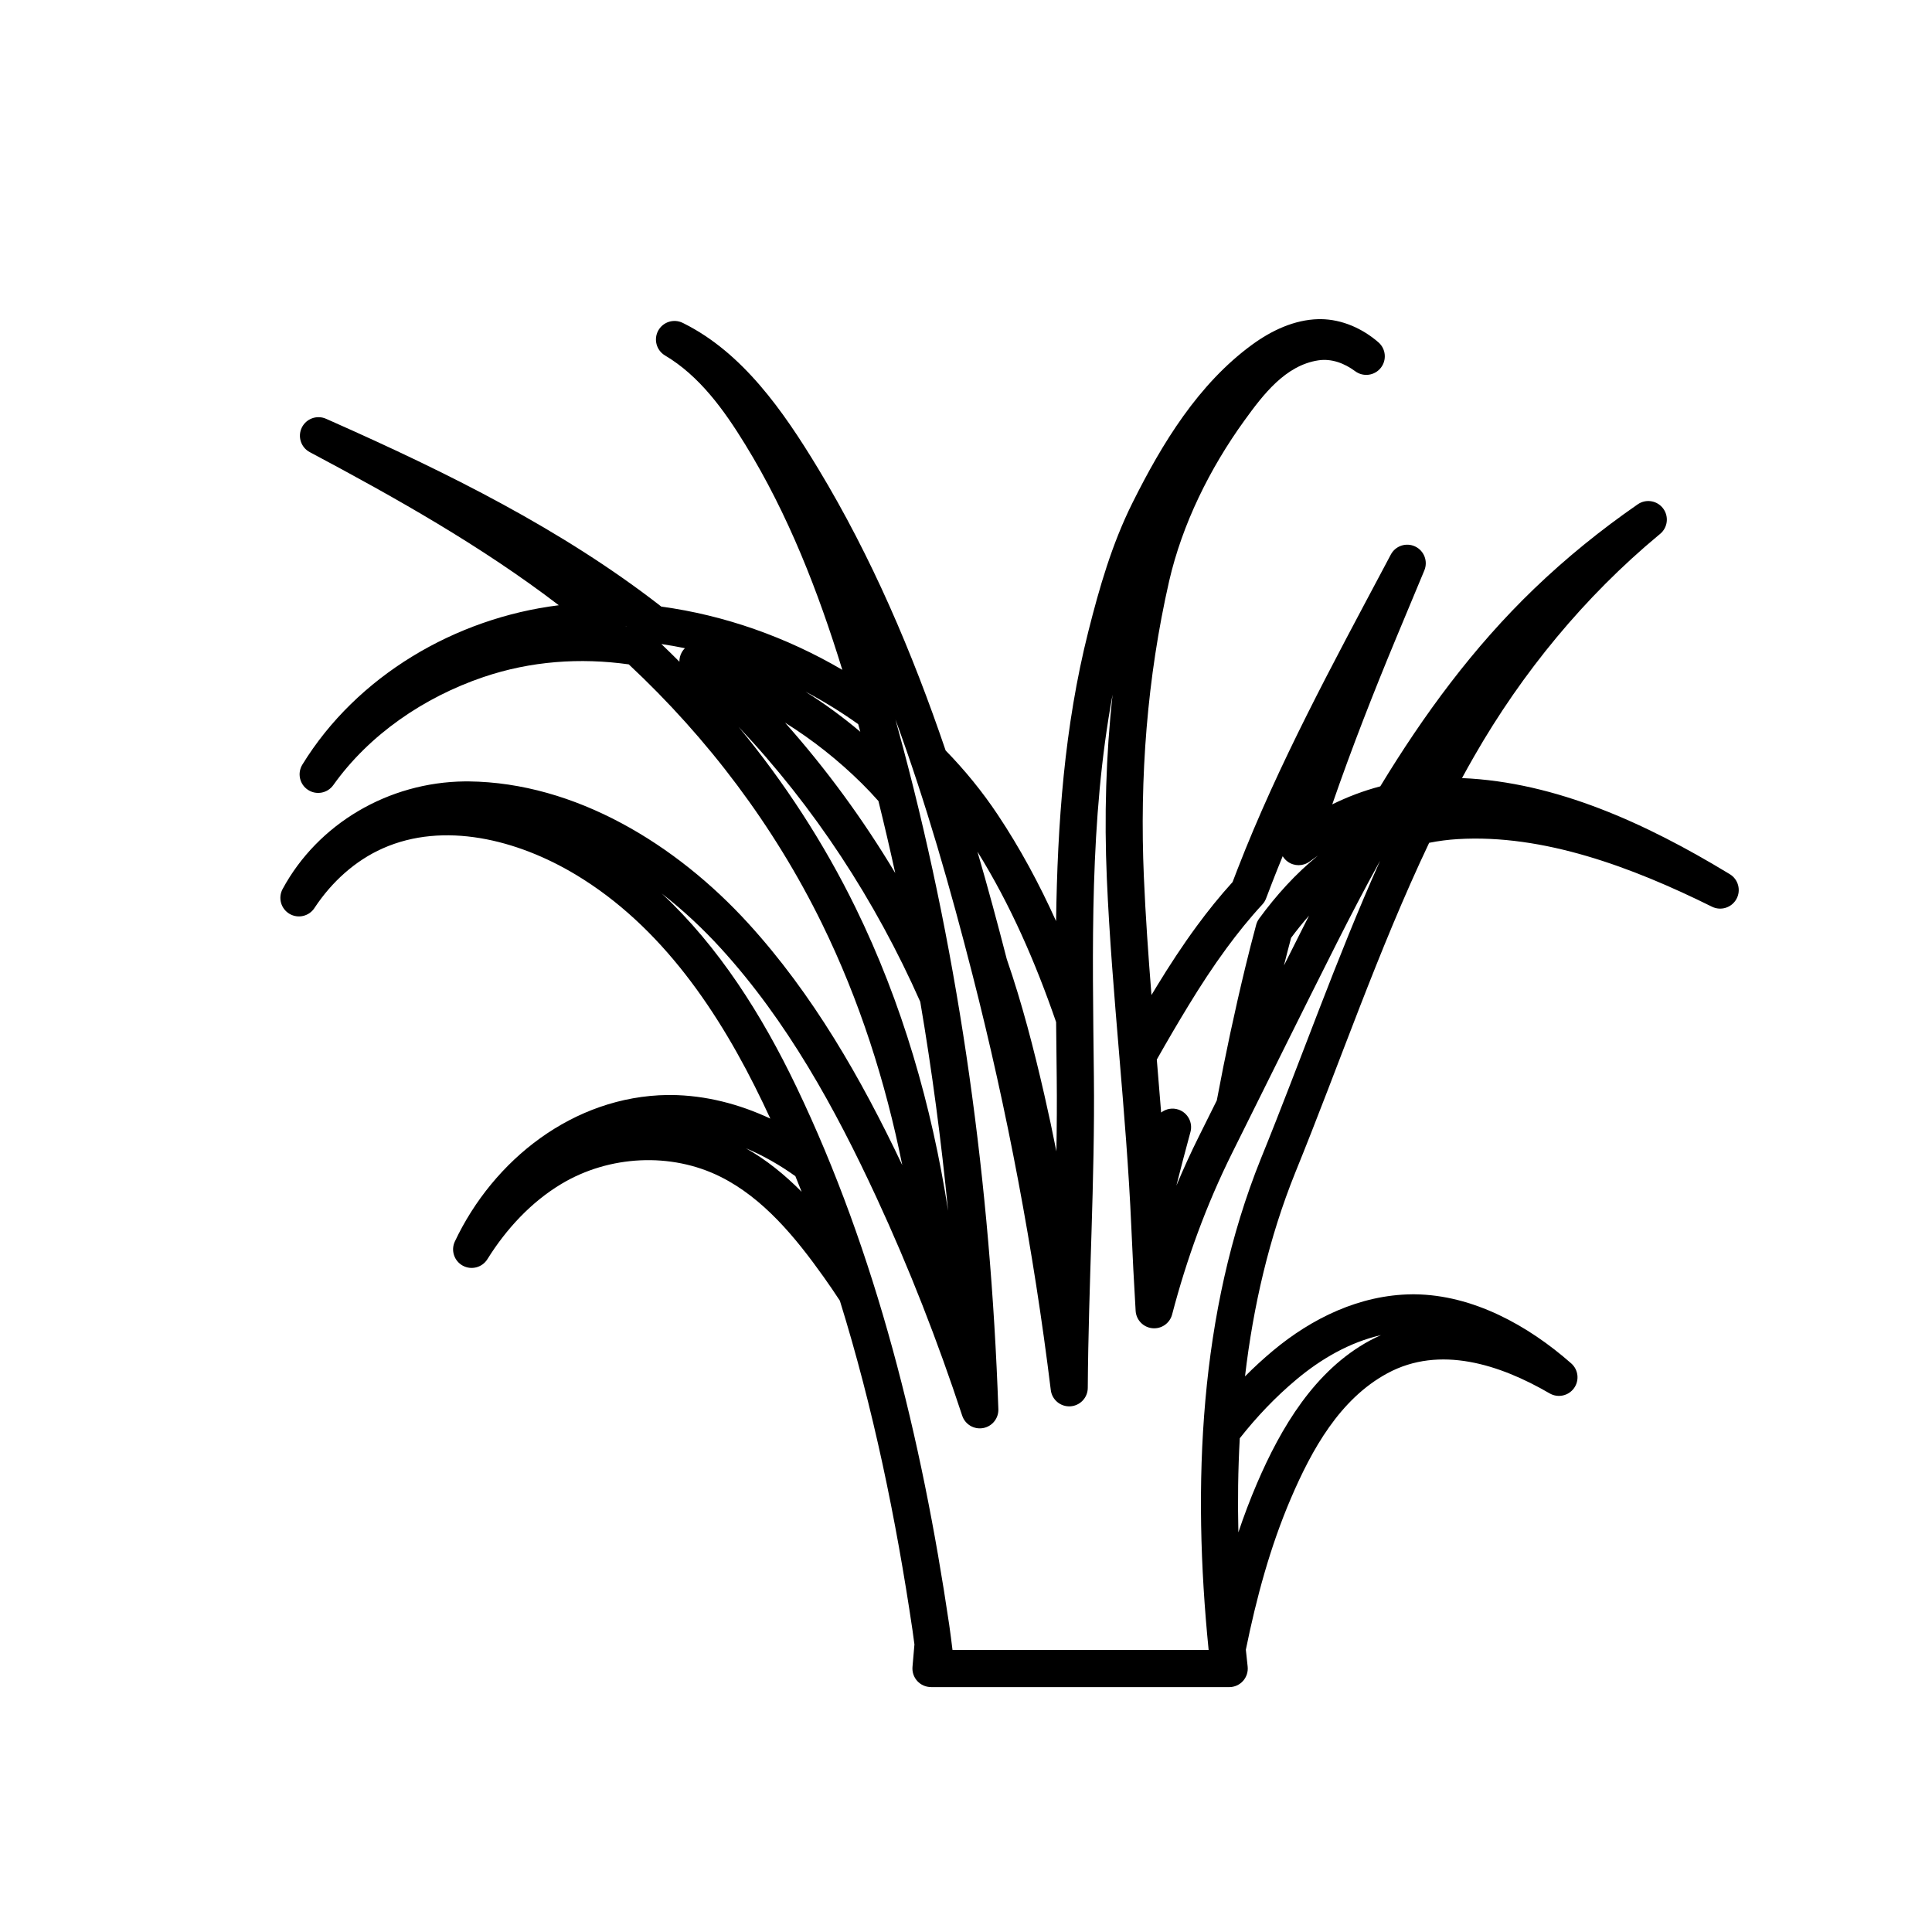
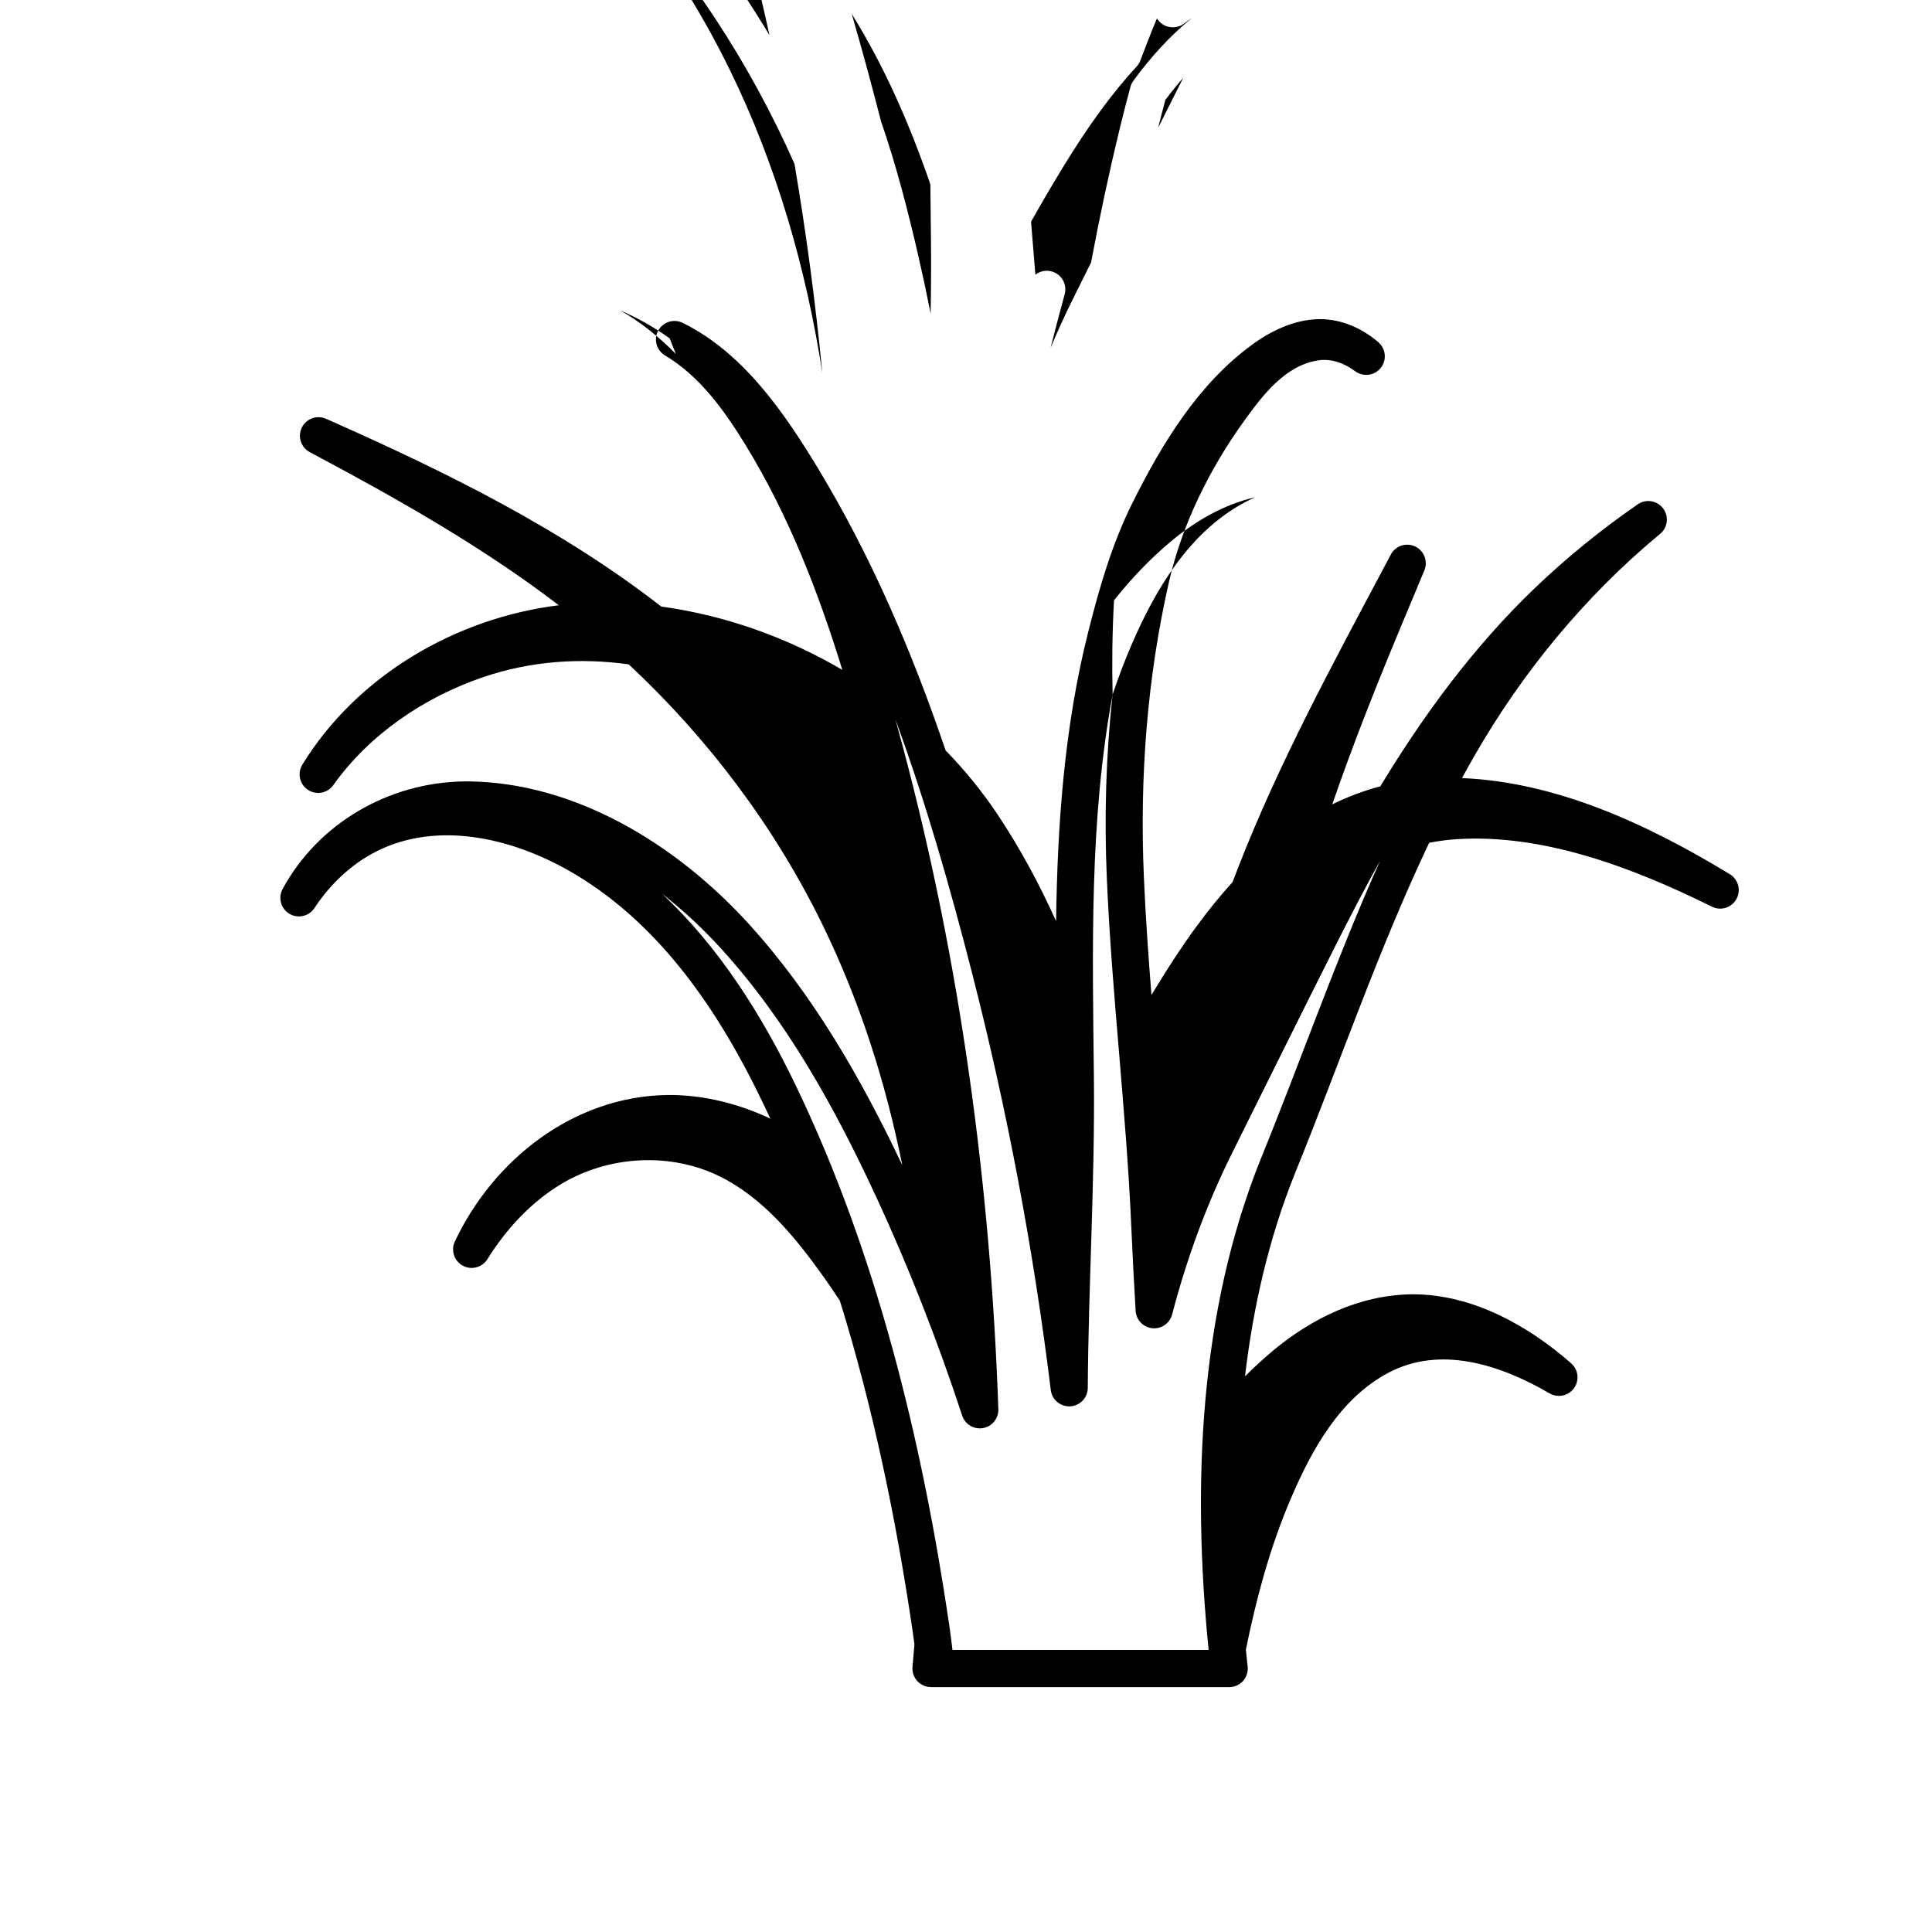
<svg xmlns="http://www.w3.org/2000/svg" fill="#000000" width="800px" height="800px" version="1.1" viewBox="144 144 512 512">
-   <path d="m390.72 591.09c-1.379 0-2.691-0.578-3.625-1.594-0.93-1.016-1.395-2.375-1.277-3.746l0.516-5.957c-0.16-1.277-0.332-2.551-0.52-3.824-4.356-29.48-10.43-58.926-19.242-87.27-1.383-2.117-2.809-4.207-4.281-6.277-7.535-10.598-16.051-20.91-27.324-26.551-13.125-6.57-29.52-5.707-42.168 1.863-8.086 4.84-14.691 12.027-19.633 19.961-1.379 2.211-4.242 2.965-6.527 1.719-2.289-1.246-3.207-4.062-2.094-6.418 10.184-21.586 31.363-38.48 56.398-38.812h0.035c0.422-0.004 0.422-0.004 0.883 0 9.121 0.082 18.031 2.387 26.285 6.258-0.656-1.418-1.324-2.832-2-4.242-11.488-23.953-26.852-46.758-49.566-60.406-15.535-9.336-34.996-14.16-51.176-6.953-7.34 3.269-13.492 8.902-17.961 15.625l-0.117 0.18c-1.449 2.199-4.371 2.867-6.633 1.516-2.258-1.352-3.055-4.242-1.801-6.559 9.355-17.301 28.031-28.316 48.316-28.523h0.035 0.926c28.277 0.297 55.012 16.645 74.164 37.66 17.078 18.738 29.844 40.996 40.773 64.023-4.434-22.086-11.312-43.656-21.285-64.008-12.645-25.805-30.203-49.094-51.195-68.691-12.836-1.797-25.957-0.906-38.559 3.379-15.727 5.348-30.223 15.242-39.742 28.621-1.535 2.16-4.508 2.715-6.723 1.25-2.211-1.461-2.863-4.414-1.477-6.676 14.422-23.504 40.52-38.836 67.961-42.242-20.527-15.695-43.168-28.434-65.996-40.578-2.336-1.242-3.269-4.113-2.113-6.492 1.156-2.379 3.992-3.418 6.414-2.348 0.523 0.23 1.047 0.465 1.578 0.699 30.625 13.598 61 28.613 87.285 49.078 16.805 2.281 33.238 8.121 47.969 16.762-6.406-20.797-14.301-41.117-25.734-59.727-5.617-9.145-12.102-18.156-21.25-23.586-2.269-1.348-3.07-4.246-1.816-6.57 1.258-2.32 4.121-3.238 6.492-2.074 0.094 0.047 0.191 0.094 0.324 0.16 15.535 7.789 26.25 23.023 35.605 38.504 14.133 23.383 24.918 48.652 33.758 74.66 5.102 5.234 9.719 10.895 13.742 16.926 5.988 8.969 11.09 18.465 15.527 28.301 0.367-25.816 2.176-51.535 8.551-76.789 2.945-11.668 6.246-23.145 11.699-34.078 7.906-15.859 17.488-31.512 31.703-41.902 5.172-3.777 11.199-6.606 17.555-6.762h0.043c0.191-0.004 0.379-0.004 0.617-0.004 5.594 0.066 10.984 2.438 15.25 6.137 1.996 1.73 2.269 4.734 0.613 6.797s-4.644 2.445-6.769 0.867c-2.812-2.09-6.234-3.41-9.742-2.883-8.773 1.316-14.691 9.152-19.582 15.91-9.266 12.805-16.52 27.582-19.969 42.562-5.871 25.719-7.84 52.117-6.707 78.375 0.449 10.461 1.188 20.91 2.016 31.352 0.477-0.793 0.957-1.586 1.438-2.375 3.305-5.422 6.781-10.742 10.535-15.855 2.957-4.027 6.125-7.973 9.523-11.711 0.438-1.152 0.879-2.305 1.328-3.457 10.805-27.859 25.211-54.344 39.324-80.91 0 0 0.645-1.211 0.641-1.207l0.641-1.211c1.23-2.32 4.066-3.266 6.441-2.148 2.375 1.117 3.453 3.906 2.449 6.332-0.176 0.422-0.352 0.844-0.527 1.27-2.289 5.512-4.594 11.016-6.887 16.52-6.086 14.629-11.832 29.309-16.996 44.227 4.012-1.977 8.25-3.594 12.73-4.777 11.504-18.957 24.641-36.855 40.746-52.34 8.531-8.203 17.758-15.672 27.48-22.398 2.168-1.5 5.129-1.023 6.719 1.078 1.59 2.102 1.242 5.078-0.785 6.758-0.109 0.09-0.219 0.18-0.32 0.262-19.688 16.348-36.227 36.473-48.918 58.602-1.113 1.938-2.199 3.887-3.266 5.848 24.988 1.047 48.926 12.133 70.383 25.113 0.004 0.004 0.008 0.004 0.012 0.008l0.582 0.352c2.25 1.367 3.023 4.266 1.75 6.574-1.27 2.309-4.133 3.203-6.492 2.035-21.207-10.512-44.688-19.273-67.355-17.91-2.547 0.152-5.082 0.48-7.586 0.98-13.543 28.508-23.762 58.613-35.496 87.434-6.934 17.211-11.133 35.406-13.305 53.965 2.332-2.344 4.781-4.602 7.359-6.758 10.301-8.609 23.02-14.859 36.941-14.988h0.031 0.637c15.406 0.16 30.031 8.215 41.484 18.312 1.898 1.672 2.215 4.516 0.734 6.566-1.48 2.051-4.277 2.648-6.461 1.375-13.223-7.691-29.137-12.816-42.984-5.328-12.652 6.84-20.059 20.277-25.566 33.121-5.508 12.848-9.156 26.41-11.953 40.145 0.152 1.48 0.312 2.965 0.477 4.441 0.156 1.391-0.289 2.785-1.219 3.828-0.934 1.043-2.266 1.641-3.668 1.641h-79.051zm48.133-263.04c-6.188 33.359-5.324 67.426-4.961 101.31 0.297 27.617-1.445 54.996-1.621 82.453-0.016 2.594-2.043 4.727-4.633 4.879-2.59 0.148-4.852-1.738-5.168-4.312-4.555-37.078-11.516-74.008-20.777-110.18-5.805-22.68-12.285-45.441-20.391-67.523 0.707 2.547 1.395 5.102 2.074 7.652 15.152 56.957 23.125 115.94 25.199 175.11 0.086 2.445-1.641 4.586-4.051 5.016-2.41 0.43-4.769-0.977-5.535-3.305-6.481-19.691-14.016-39.027-22.723-57.824-10.973-23.688-23.699-46.766-41.199-65.969-4.762-5.227-10.031-10.16-15.695-14.57 15.133 14.098 26.578 32.242 35.648 51.156 21.227 44.25 33.254 93.367 40.523 142.59 0.328 2.234 0.605 4.484 0.879 6.719h67.879c-4.379-43.609-2.535-89.523 13.84-130.18 10.586-26 19.977-53.008 31.609-78.988-4.008 7.246-7.832 14.594-11.551 21.965-9.305 18.449-18.418 36.934-27.633 55.43-6.902 13.859-12.102 28.207-15.941 42.863-0.613 2.34-2.832 3.887-5.238 3.648-2.406-0.238-4.281-2.188-4.43-4.598-0.441-7.34-0.82-14.688-1.137-22.047-1.344-30.91-5.168-61.684-6.5-92.602-0.699-16.242-0.246-32.531 1.531-48.695zm33.328 222.04c1.469-4.375 3.098-8.688 4.914-12.93 6.356-14.824 15.324-30.004 29.93-37.898 0.977-0.527 1.965-1.008 2.957-1.441-8.309 1.891-15.879 6.297-22.355 11.707-5.656 4.727-10.625 9.988-15.074 15.629-0.461 8.293-0.566 16.625-0.371 24.934zm-84.305-140.61c-11.934-26.918-28.117-51.676-48.148-72.859 12.117 14.66 22.559 30.695 30.934 47.785 12.453 25.41 20.27 52.648 24.594 80.457-1.812-18.555-4.258-37.035-7.379-55.387zm-33.09 46.223c-4.094-2.934-8.492-5.453-13.098-7.394 5.41 3.051 10.285 7.019 14.754 11.527-0.543-1.383-1.098-2.758-1.656-4.129zm111.68-20.078c2.223-11.875 4.738-23.68 7.578-35.391 0.906-3.742 1.859-7.465 2.856-11.16 0.156-0.586 0.422-1.133 0.777-1.621 4.523-6.184 9.648-11.871 15.605-16.711-0.75 0.512-1.488 1.039-2.215 1.578-1.715 1.27-4.055 1.289-5.789 0.043-0.555-0.398-1.012-0.898-1.348-1.461-0.949 2.297-1.875 4.609-2.773 6.93-0.551 1.422-1.098 2.848-1.637 4.273-0.223 0.59-0.559 1.133-0.988 1.594-3.398 3.676-6.539 7.582-9.473 11.57-3.59 4.883-6.906 9.969-10.062 15.148-2.891 4.738-5.699 9.535-8.43 14.379 0.391 4.68 0.781 9.359 1.148 14.039 1.27-0.984 2.988-1.328 4.609-0.773 2.457 0.84 3.84 3.445 3.156 5.949-1.289 4.719-2.527 9.449-3.727 14.199 1.848-4.414 3.844-8.789 6-13.113 1.574-3.156 3.144-6.316 4.711-9.469zm-63.43-65.922c2.758 9.469 5.328 18.98 7.773 28.484 4.059 11.738 7.188 23.891 9.945 35.922 1.145 4.992 2.211 10 3.203 15.023 0.113-6.543 0.16-13.098 0.086-19.664-0.051-4.863-0.113-9.73-0.16-14.598-5.449-15.789-12.094-31.094-20.848-45.168zm87.875 16.953c-1.668 1.887-3.246 3.852-4.754 5.875-0.652 2.438-1.285 4.883-1.898 7.34 1.711-3.418 3.426-6.832 5.148-10.246 0.5-0.992 1-1.98 1.504-2.969zm-114.11-30.363c-1.414-1.602-2.887-3.164-4.422-4.684-6.133-6.07-12.98-11.5-20.332-16.094 10.945 12.301 20.703 25.66 29.199 39.848-1.395-6.379-2.879-12.734-4.449-19.07zm-5.371-20.383c-4.453-3.176-9.129-6.055-13.977-8.613 5.086 3.195 9.953 6.758 14.535 10.633l-0.32-1.168zm-52.16-21.23c1.613 1.539 3.207 3.098 4.781 4.68-0.016-0.867 0.199-1.746 0.656-2.539 0.223-0.387 0.492-0.734 0.801-1.039-2.07-0.426-4.148-0.797-6.238-1.102zm-9.395-4.723-0.023 0.074 0.145 0.016z" fill-rule="evenodd" />
+   <path d="m390.72 591.09c-1.379 0-2.691-0.578-3.625-1.594-0.93-1.016-1.395-2.375-1.277-3.746l0.516-5.957c-0.16-1.277-0.332-2.551-0.52-3.824-4.356-29.48-10.43-58.926-19.242-87.27-1.383-2.117-2.809-4.207-4.281-6.277-7.535-10.598-16.051-20.91-27.324-26.551-13.125-6.57-29.52-5.707-42.168 1.863-8.086 4.84-14.691 12.027-19.633 19.961-1.379 2.211-4.242 2.965-6.527 1.719-2.289-1.246-3.207-4.062-2.094-6.418 10.184-21.586 31.363-38.48 56.398-38.812h0.035c0.422-0.004 0.422-0.004 0.883 0 9.121 0.082 18.031 2.387 26.285 6.258-0.656-1.418-1.324-2.832-2-4.242-11.488-23.953-26.852-46.758-49.566-60.406-15.535-9.336-34.996-14.16-51.176-6.953-7.34 3.269-13.492 8.902-17.961 15.625l-0.117 0.18c-1.449 2.199-4.371 2.867-6.633 1.516-2.258-1.352-3.055-4.242-1.801-6.559 9.355-17.301 28.031-28.316 48.316-28.523h0.035 0.926c28.277 0.297 55.012 16.645 74.164 37.66 17.078 18.738 29.844 40.996 40.773 64.023-4.434-22.086-11.312-43.656-21.285-64.008-12.645-25.805-30.203-49.094-51.195-68.691-12.836-1.797-25.957-0.906-38.559 3.379-15.727 5.348-30.223 15.242-39.742 28.621-1.535 2.16-4.508 2.715-6.723 1.25-2.211-1.461-2.863-4.414-1.477-6.676 14.422-23.504 40.52-38.836 67.961-42.242-20.527-15.695-43.168-28.434-65.996-40.578-2.336-1.242-3.269-4.113-2.113-6.492 1.156-2.379 3.992-3.418 6.414-2.348 0.523 0.23 1.047 0.465 1.578 0.699 30.625 13.598 61 28.613 87.285 49.078 16.805 2.281 33.238 8.121 47.969 16.762-6.406-20.797-14.301-41.117-25.734-59.727-5.617-9.145-12.102-18.156-21.25-23.586-2.269-1.348-3.07-4.246-1.816-6.57 1.258-2.32 4.121-3.238 6.492-2.074 0.094 0.047 0.191 0.094 0.324 0.16 15.535 7.789 26.25 23.023 35.605 38.504 14.133 23.383 24.918 48.652 33.758 74.66 5.102 5.234 9.719 10.895 13.742 16.926 5.988 8.969 11.09 18.465 15.527 28.301 0.367-25.816 2.176-51.535 8.551-76.789 2.945-11.668 6.246-23.145 11.699-34.078 7.906-15.859 17.488-31.512 31.703-41.902 5.172-3.777 11.199-6.606 17.555-6.762h0.043c0.191-0.004 0.379-0.004 0.617-0.004 5.594 0.066 10.984 2.438 15.25 6.137 1.996 1.73 2.269 4.734 0.613 6.797s-4.644 2.445-6.769 0.867c-2.812-2.09-6.234-3.41-9.742-2.883-8.773 1.316-14.691 9.152-19.582 15.91-9.266 12.805-16.52 27.582-19.969 42.562-5.871 25.719-7.84 52.117-6.707 78.375 0.449 10.461 1.188 20.91 2.016 31.352 0.477-0.793 0.957-1.586 1.438-2.375 3.305-5.422 6.781-10.742 10.535-15.855 2.957-4.027 6.125-7.973 9.523-11.711 0.438-1.152 0.879-2.305 1.328-3.457 10.805-27.859 25.211-54.344 39.324-80.91 0 0 0.645-1.211 0.641-1.207l0.641-1.211c1.23-2.32 4.066-3.266 6.441-2.148 2.375 1.117 3.453 3.906 2.449 6.332-0.176 0.422-0.352 0.844-0.527 1.27-2.289 5.512-4.594 11.016-6.887 16.52-6.086 14.629-11.832 29.309-16.996 44.227 4.012-1.977 8.25-3.594 12.73-4.777 11.504-18.957 24.641-36.855 40.746-52.34 8.531-8.203 17.758-15.672 27.48-22.398 2.168-1.5 5.129-1.023 6.719 1.078 1.59 2.102 1.242 5.078-0.785 6.758-0.109 0.09-0.219 0.18-0.32 0.262-19.688 16.348-36.227 36.473-48.918 58.602-1.113 1.938-2.199 3.887-3.266 5.848 24.988 1.047 48.926 12.133 70.383 25.113 0.004 0.004 0.008 0.004 0.012 0.008l0.582 0.352c2.25 1.367 3.023 4.266 1.75 6.574-1.27 2.309-4.133 3.203-6.492 2.035-21.207-10.512-44.688-19.273-67.355-17.91-2.547 0.152-5.082 0.48-7.586 0.98-13.543 28.508-23.762 58.613-35.496 87.434-6.934 17.211-11.133 35.406-13.305 53.965 2.332-2.344 4.781-4.602 7.359-6.758 10.301-8.609 23.02-14.859 36.941-14.988h0.031 0.637c15.406 0.16 30.031 8.215 41.484 18.312 1.898 1.672 2.215 4.516 0.734 6.566-1.48 2.051-4.277 2.648-6.461 1.375-13.223-7.691-29.137-12.816-42.984-5.328-12.652 6.84-20.059 20.277-25.566 33.121-5.508 12.848-9.156 26.41-11.953 40.145 0.152 1.48 0.312 2.965 0.477 4.441 0.156 1.391-0.289 2.785-1.219 3.828-0.934 1.043-2.266 1.641-3.668 1.641h-79.051zm48.133-263.04c-6.188 33.359-5.324 67.426-4.961 101.31 0.297 27.617-1.445 54.996-1.621 82.453-0.016 2.594-2.043 4.727-4.633 4.879-2.59 0.148-4.852-1.738-5.168-4.312-4.555-37.078-11.516-74.008-20.777-110.18-5.805-22.68-12.285-45.441-20.391-67.523 0.707 2.547 1.395 5.102 2.074 7.652 15.152 56.957 23.125 115.94 25.199 175.11 0.086 2.445-1.641 4.586-4.051 5.016-2.41 0.43-4.769-0.977-5.535-3.305-6.481-19.691-14.016-39.027-22.723-57.824-10.973-23.688-23.699-46.766-41.199-65.969-4.762-5.227-10.031-10.16-15.695-14.57 15.133 14.098 26.578 32.242 35.648 51.156 21.227 44.25 33.254 93.367 40.523 142.59 0.328 2.234 0.605 4.484 0.879 6.719h67.879c-4.379-43.609-2.535-89.523 13.84-130.18 10.586-26 19.977-53.008 31.609-78.988-4.008 7.246-7.832 14.594-11.551 21.965-9.305 18.449-18.418 36.934-27.633 55.43-6.902 13.859-12.102 28.207-15.941 42.863-0.613 2.34-2.832 3.887-5.238 3.648-2.406-0.238-4.281-2.188-4.43-4.598-0.441-7.34-0.82-14.688-1.137-22.047-1.344-30.91-5.168-61.684-6.5-92.602-0.699-16.242-0.246-32.531 1.531-48.695zc1.469-4.375 3.098-8.688 4.914-12.93 6.356-14.824 15.324-30.004 29.93-37.898 0.977-0.527 1.965-1.008 2.957-1.441-8.309 1.891-15.879 6.297-22.355 11.707-5.656 4.727-10.625 9.988-15.074 15.629-0.461 8.293-0.566 16.625-0.371 24.934zm-84.305-140.61c-11.934-26.918-28.117-51.676-48.148-72.859 12.117 14.66 22.559 30.695 30.934 47.785 12.453 25.41 20.27 52.648 24.594 80.457-1.812-18.555-4.258-37.035-7.379-55.387zm-33.09 46.223c-4.094-2.934-8.492-5.453-13.098-7.394 5.41 3.051 10.285 7.019 14.754 11.527-0.543-1.383-1.098-2.758-1.656-4.129zm111.68-20.078c2.223-11.875 4.738-23.68 7.578-35.391 0.906-3.742 1.859-7.465 2.856-11.16 0.156-0.586 0.422-1.133 0.777-1.621 4.523-6.184 9.648-11.871 15.605-16.711-0.75 0.512-1.488 1.039-2.215 1.578-1.715 1.27-4.055 1.289-5.789 0.043-0.555-0.398-1.012-0.898-1.348-1.461-0.949 2.297-1.875 4.609-2.773 6.93-0.551 1.422-1.098 2.848-1.637 4.273-0.223 0.59-0.559 1.133-0.988 1.594-3.398 3.676-6.539 7.582-9.473 11.57-3.59 4.883-6.906 9.969-10.062 15.148-2.891 4.738-5.699 9.535-8.43 14.379 0.391 4.68 0.781 9.359 1.148 14.039 1.27-0.984 2.988-1.328 4.609-0.773 2.457 0.84 3.84 3.445 3.156 5.949-1.289 4.719-2.527 9.449-3.727 14.199 1.848-4.414 3.844-8.789 6-13.113 1.574-3.156 3.144-6.316 4.711-9.469zm-63.43-65.922c2.758 9.469 5.328 18.98 7.773 28.484 4.059 11.738 7.188 23.891 9.945 35.922 1.145 4.992 2.211 10 3.203 15.023 0.113-6.543 0.16-13.098 0.086-19.664-0.051-4.863-0.113-9.73-0.16-14.598-5.449-15.789-12.094-31.094-20.848-45.168zm87.875 16.953c-1.668 1.887-3.246 3.852-4.754 5.875-0.652 2.438-1.285 4.883-1.898 7.34 1.711-3.418 3.426-6.832 5.148-10.246 0.5-0.992 1-1.98 1.504-2.969zm-114.11-30.363c-1.414-1.602-2.887-3.164-4.422-4.684-6.133-6.07-12.98-11.5-20.332-16.094 10.945 12.301 20.703 25.66 29.199 39.848-1.395-6.379-2.879-12.734-4.449-19.07zm-5.371-20.383c-4.453-3.176-9.129-6.055-13.977-8.613 5.086 3.195 9.953 6.758 14.535 10.633l-0.32-1.168zm-52.16-21.23c1.613 1.539 3.207 3.098 4.781 4.68-0.016-0.867 0.199-1.746 0.656-2.539 0.223-0.387 0.492-0.734 0.801-1.039-2.07-0.426-4.148-0.797-6.238-1.102zm-9.395-4.723-0.023 0.074 0.145 0.016z" fill-rule="evenodd" />
</svg>